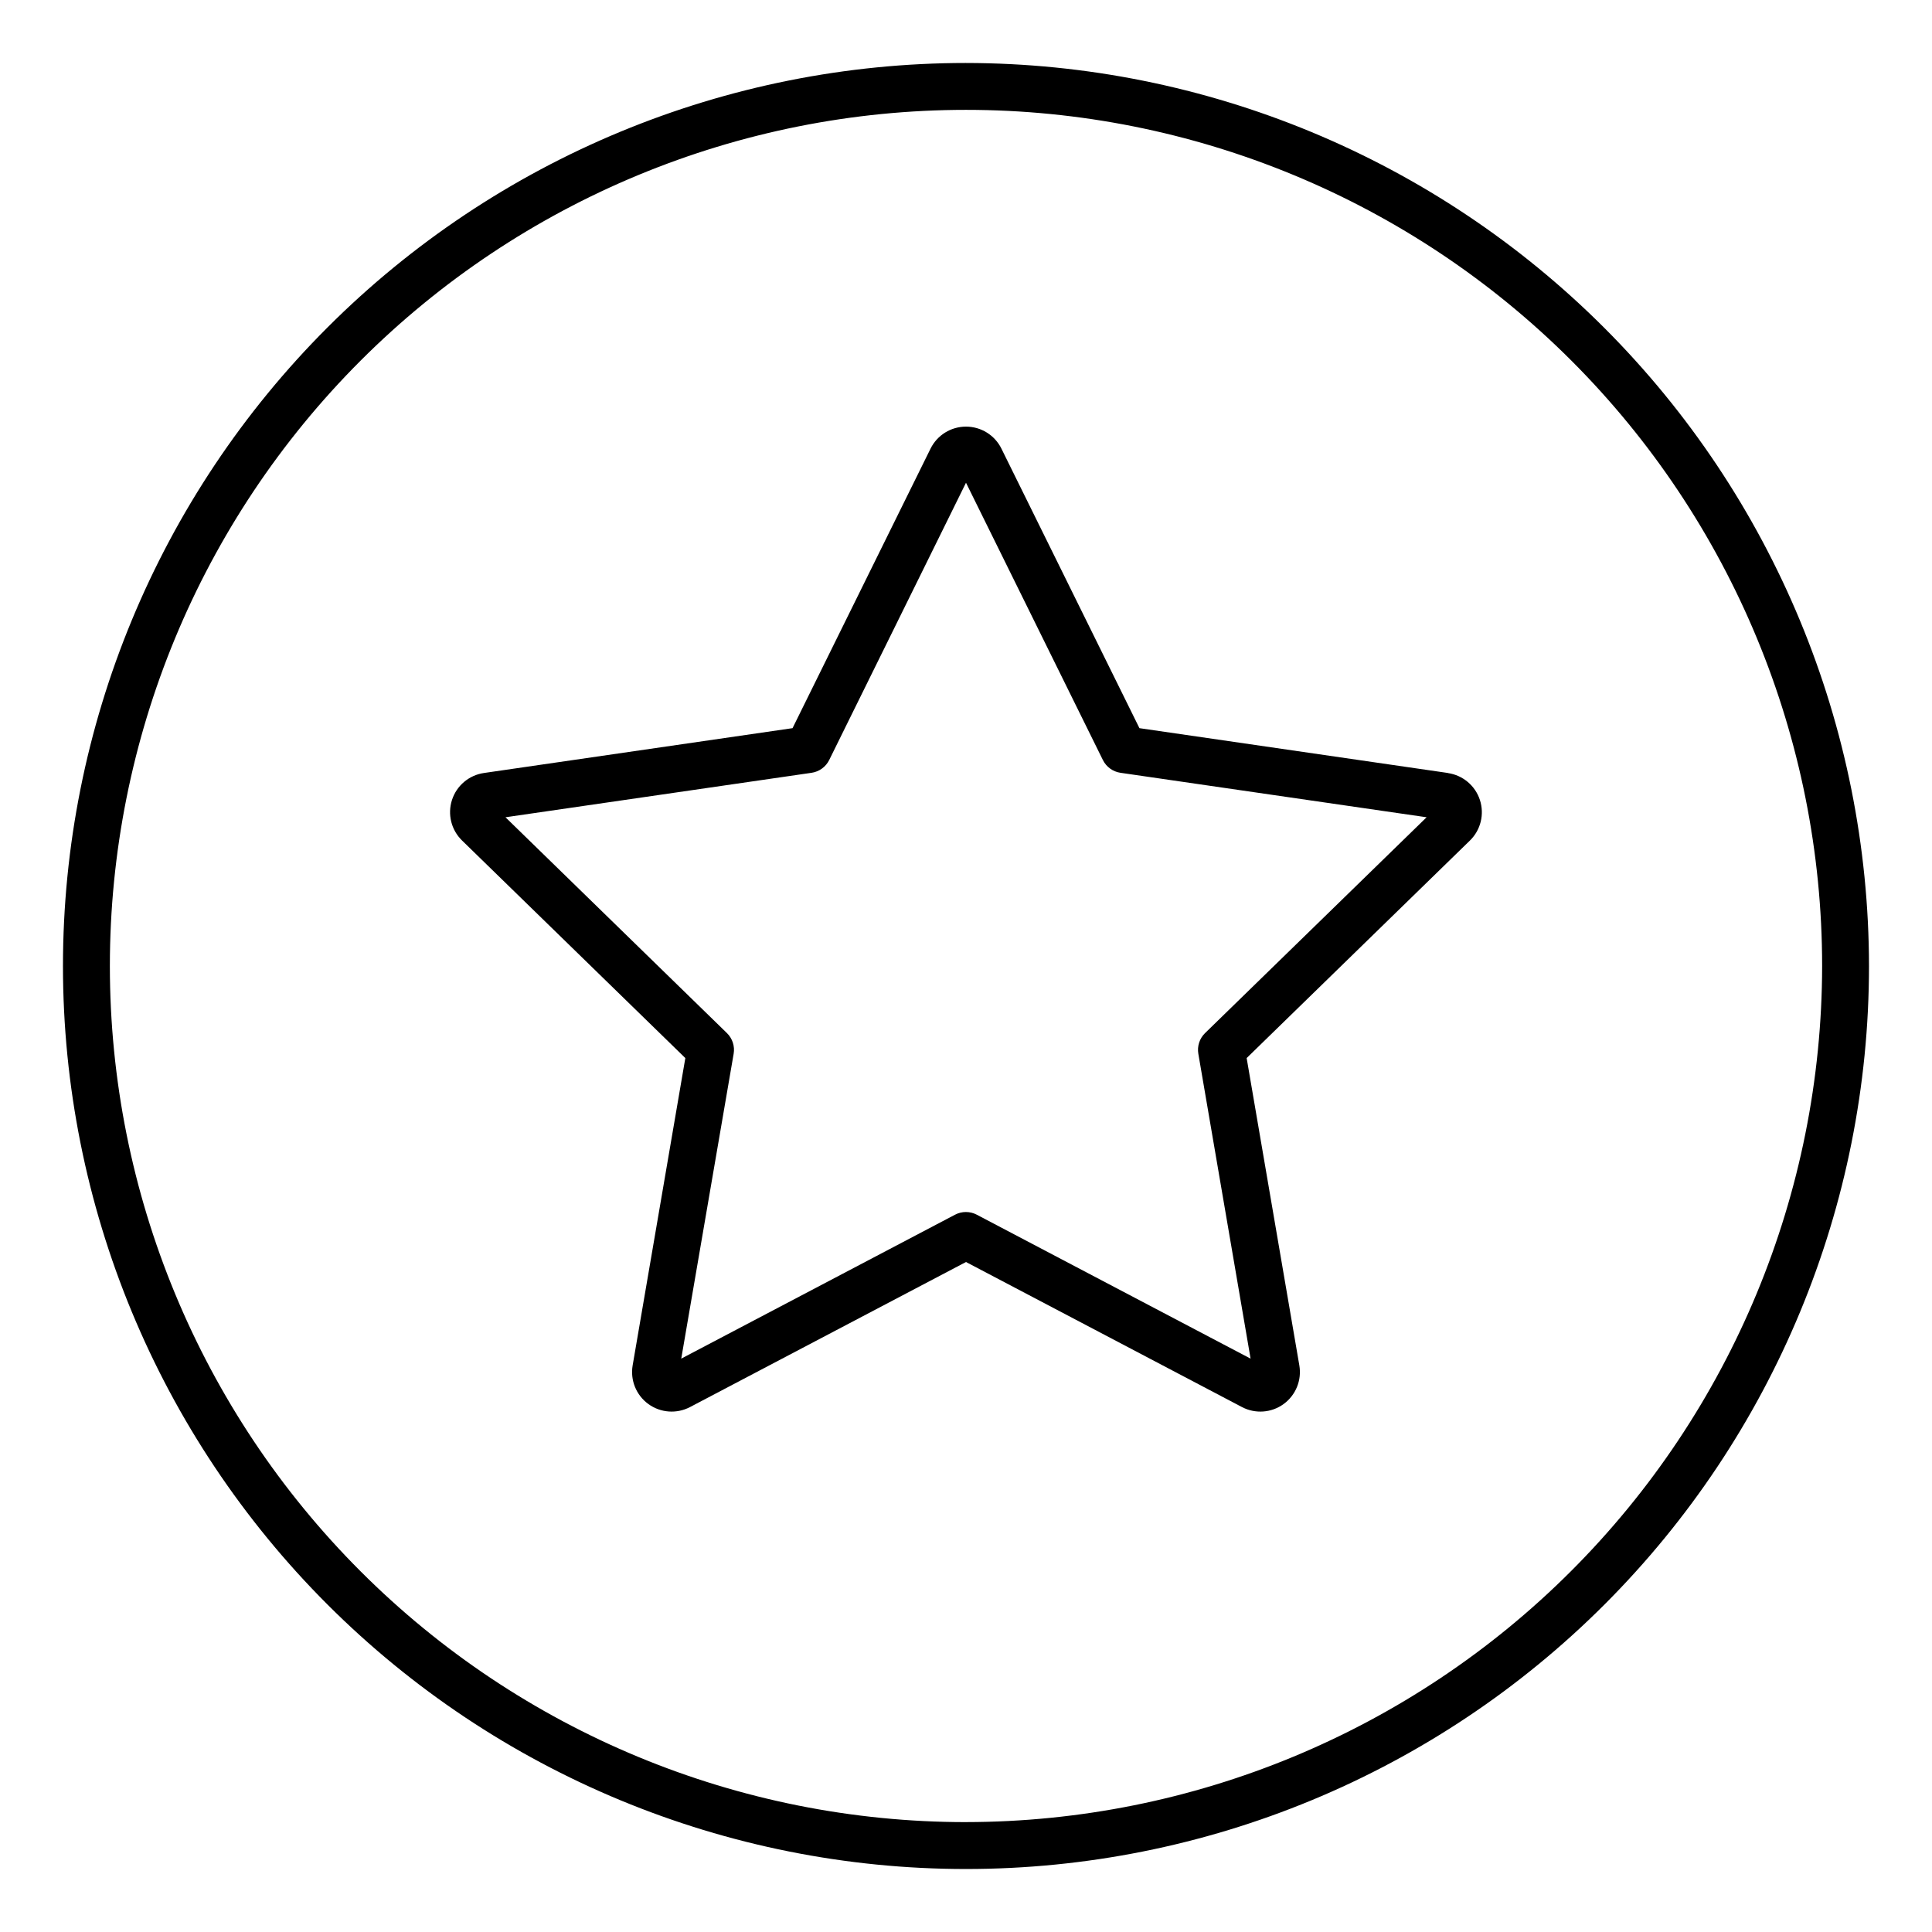
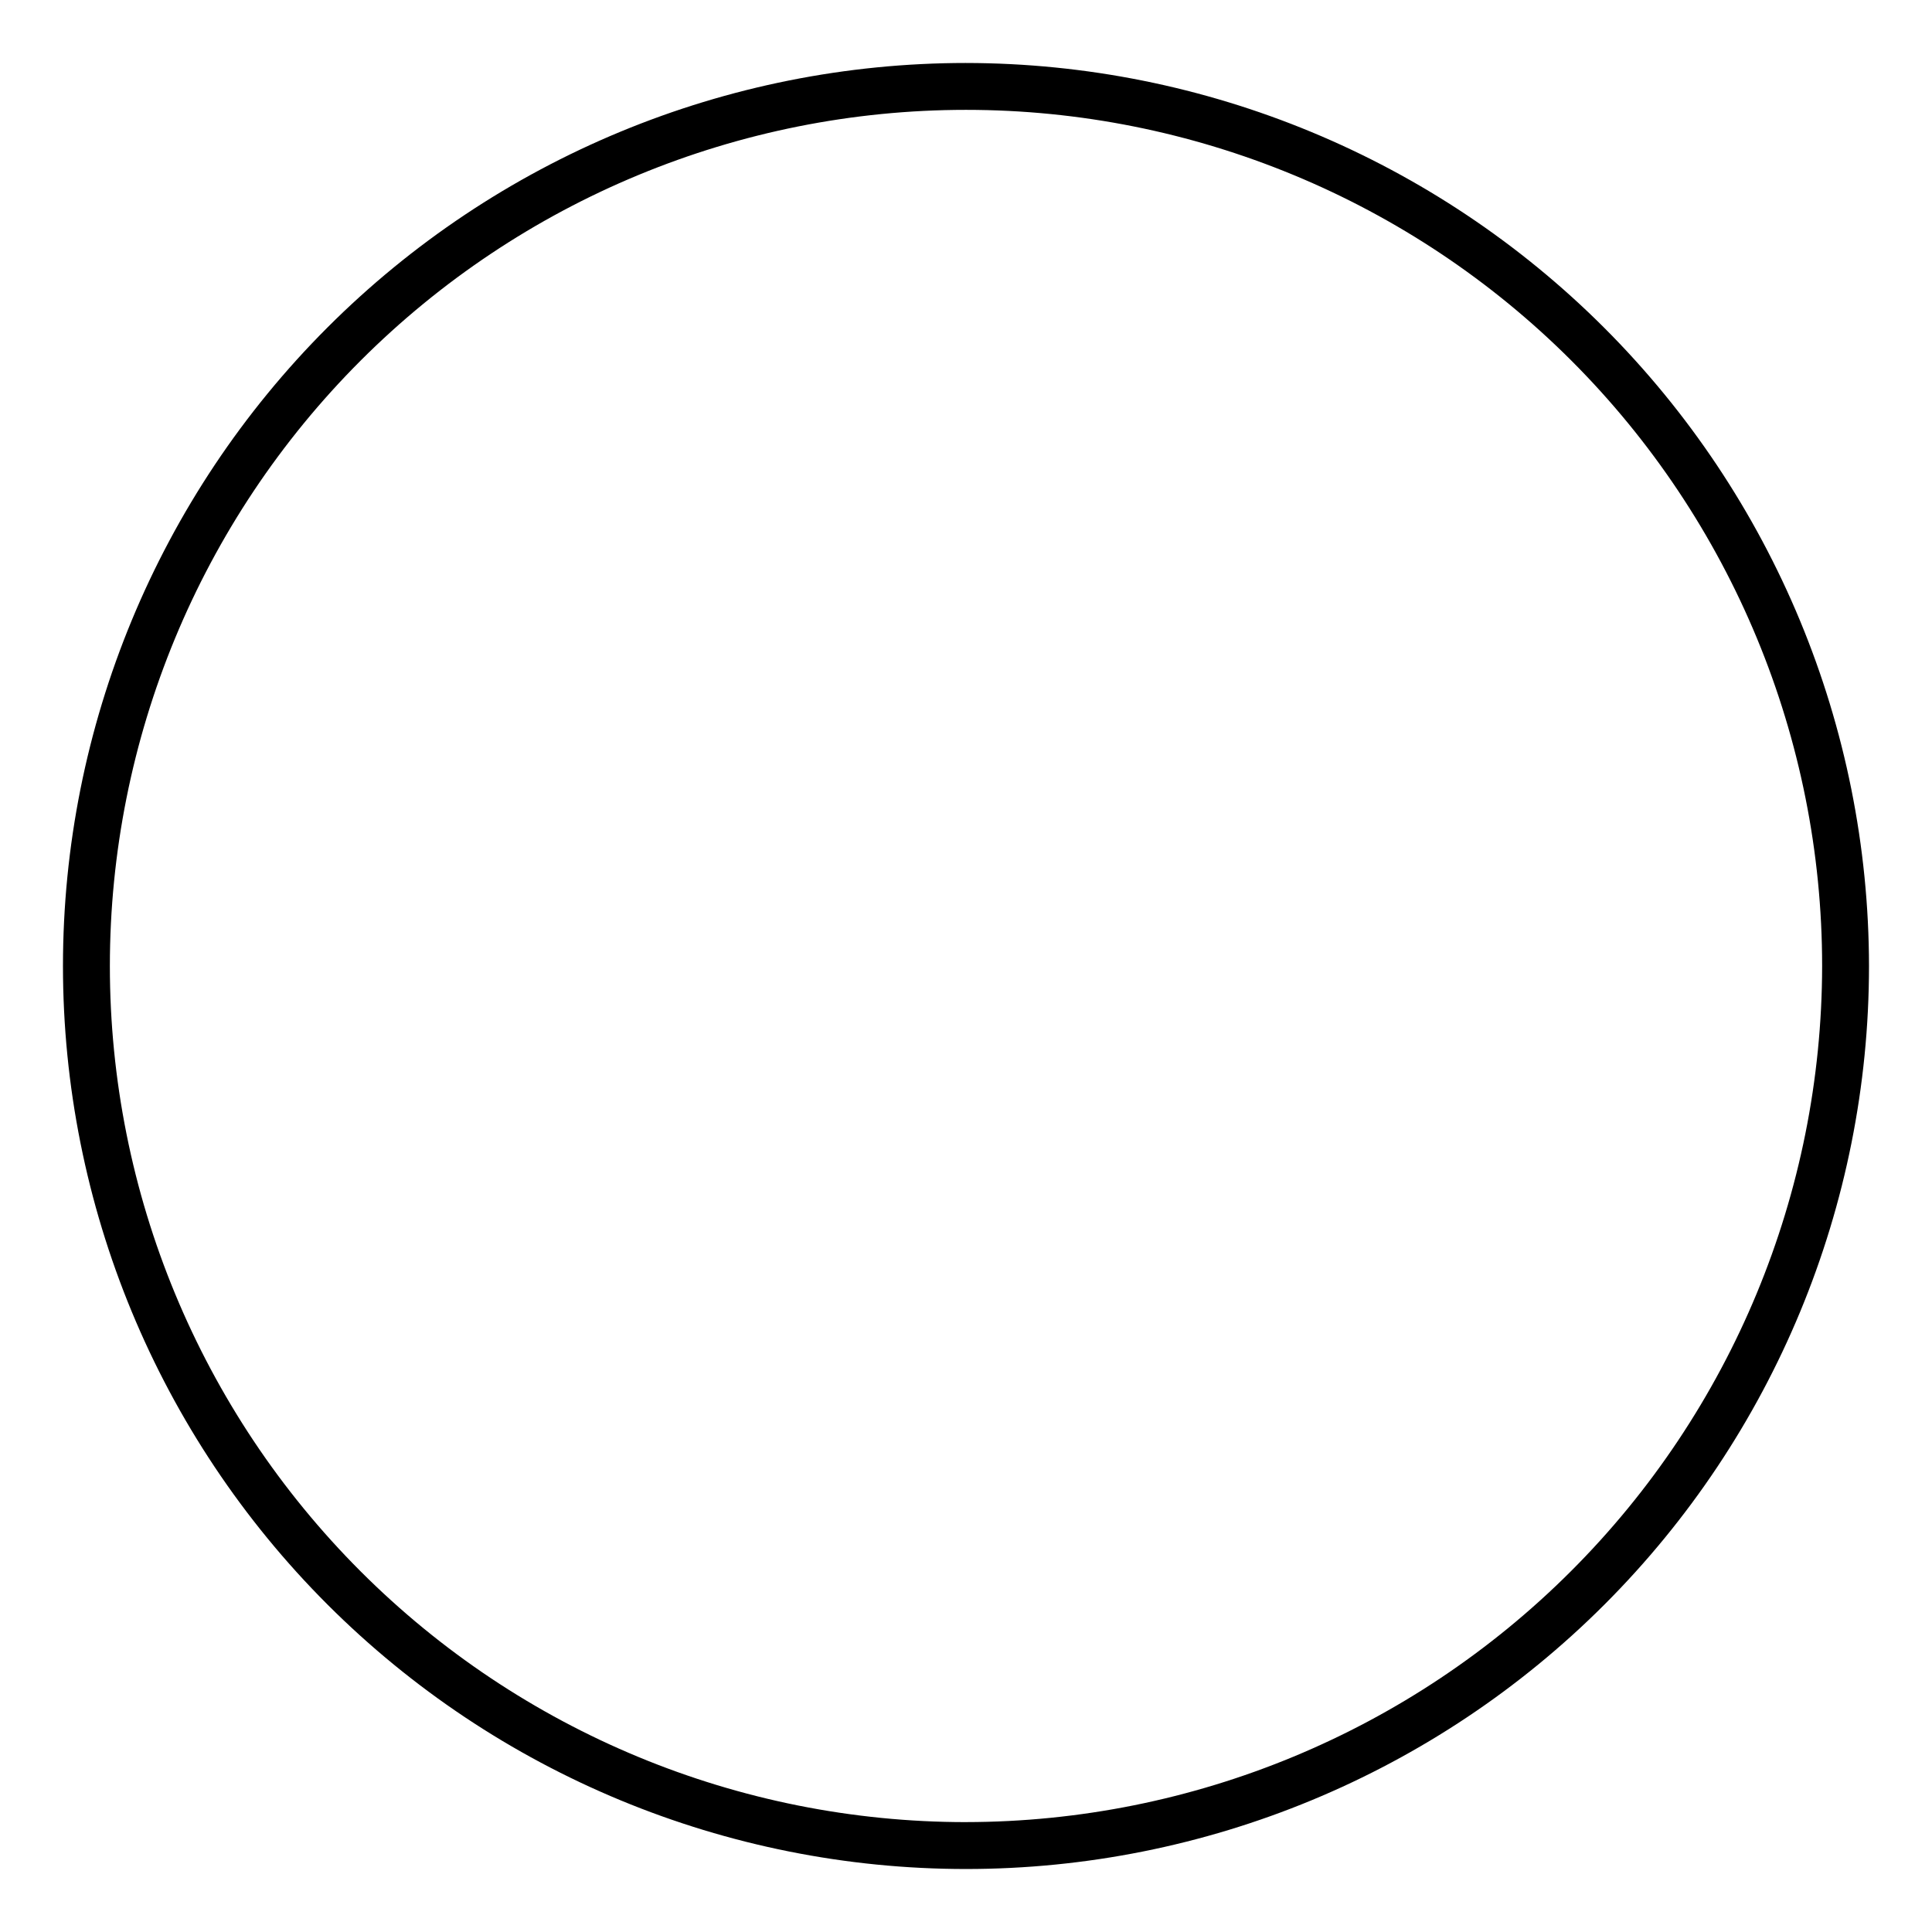
<svg xmlns="http://www.w3.org/2000/svg" fill="#000000" width="800px" height="800px" version="1.1" viewBox="144 144 512 512">
  <g>
    <path d="m400 160.69c-63.469 0-124.34 25.215-169.22 70.094s-70.094 105.75-70.094 169.22 25.215 124.34 70.094 169.21 105.75 70.094 169.22 70.094 124.34-25.215 169.21-70.094 70.094-105.75 70.094-169.21c-0.07-63.449-25.309-124.28-70.172-169.14s-105.69-70.102-169.14-70.172zm0 466.19c-60.176 0-117.88-23.902-160.43-66.453-42.551-42.547-66.453-100.25-66.453-160.43 0-60.176 23.902-117.88 66.453-160.43 42.547-42.551 100.25-66.453 160.43-66.453 60.172 0 117.88 23.902 160.43 66.453 42.551 42.547 66.453 100.25 66.453 160.43-0.066 60.148-23.992 117.82-66.527 160.35-42.531 42.535-100.2 66.461-160.35 66.527z" />
-     <path d="m527.73 348.85-81.766-11.879-36.566-74.059v-0.004c-1.762-3.582-5.406-5.848-9.398-5.848s-7.641 2.266-9.402 5.848l-36.566 74.062-81.762 11.879c-3.961 0.566-7.25 3.336-8.484 7.137-1.234 3.805-0.199 7.977 2.668 10.762l59.168 57.652-13.961 81.43c-0.676 3.934 0.938 7.91 4.164 10.254 3.231 2.348 7.508 2.656 11.043 0.801l73.133-38.441 73.133 38.441c3.531 1.855 7.809 1.547 11.035-0.797 3.227-2.348 4.844-6.32 4.168-10.254l-13.961-81.434 59.172-57.652c2.856-2.785 3.879-6.953 2.644-10.746-1.234-3.789-4.516-6.555-8.461-7.129zm-64.371 68.926c-1.469 1.426-2.133 3.484-1.785 5.5l13.844 80.777-72.547-38.137v-0.004c-1.812-0.953-3.977-0.953-5.785 0l-72.547 38.137 13.883-80.773c0.352-2.016-0.316-4.074-1.781-5.5l-58.684-57.191 81.113-11.785c2.023-0.293 3.773-1.562 4.68-3.394l36.25-73.477 36.273 73.477c0.906 1.832 2.656 3.102 4.68 3.394l81.113 11.785z" />
  </g>
</svg>